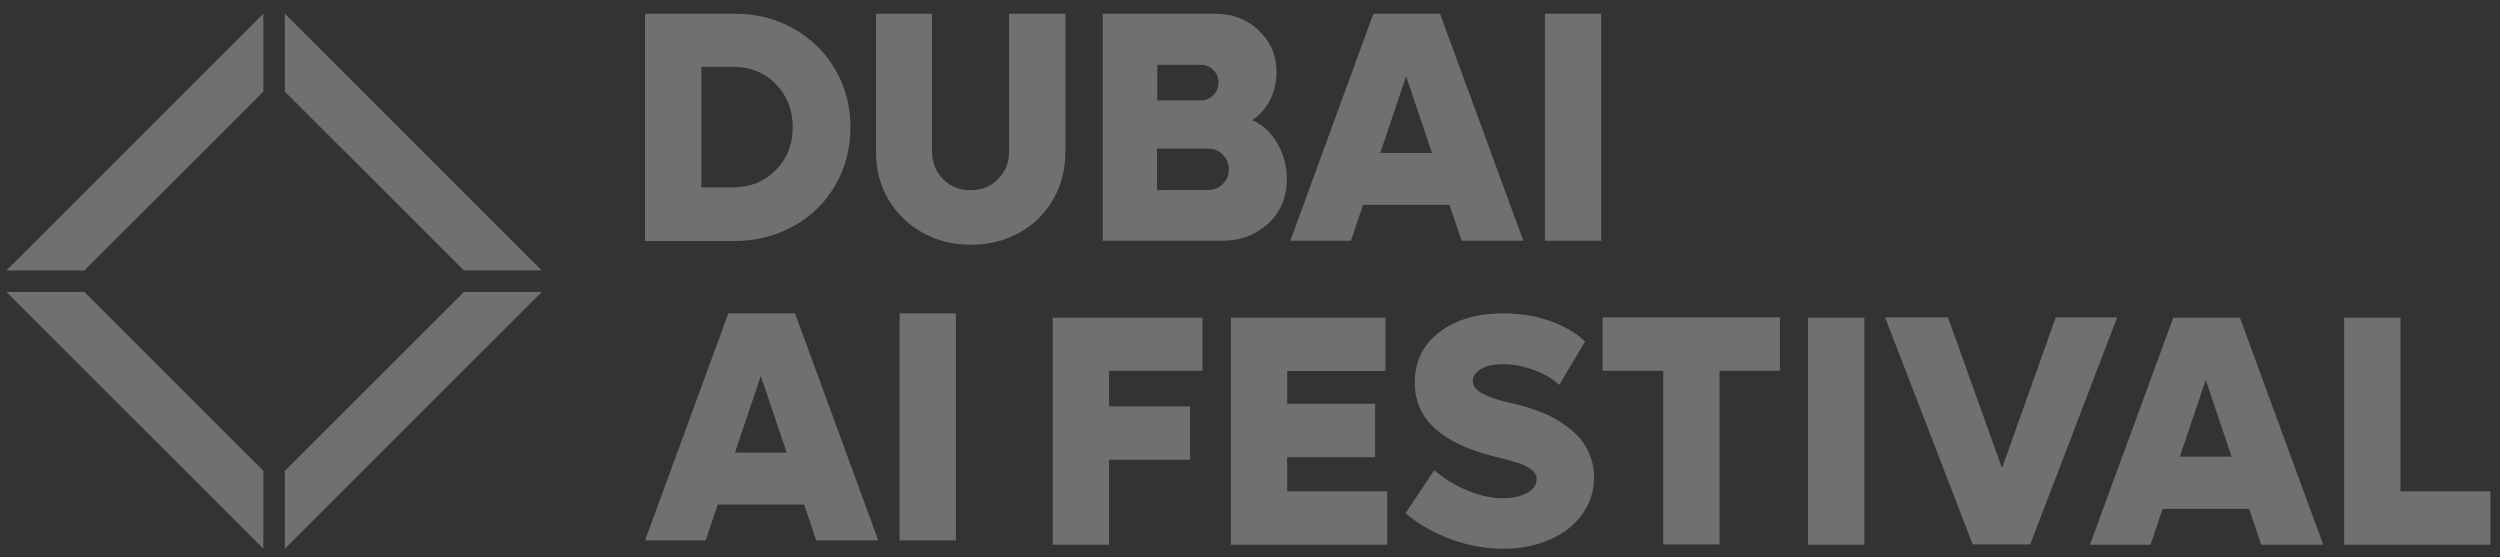
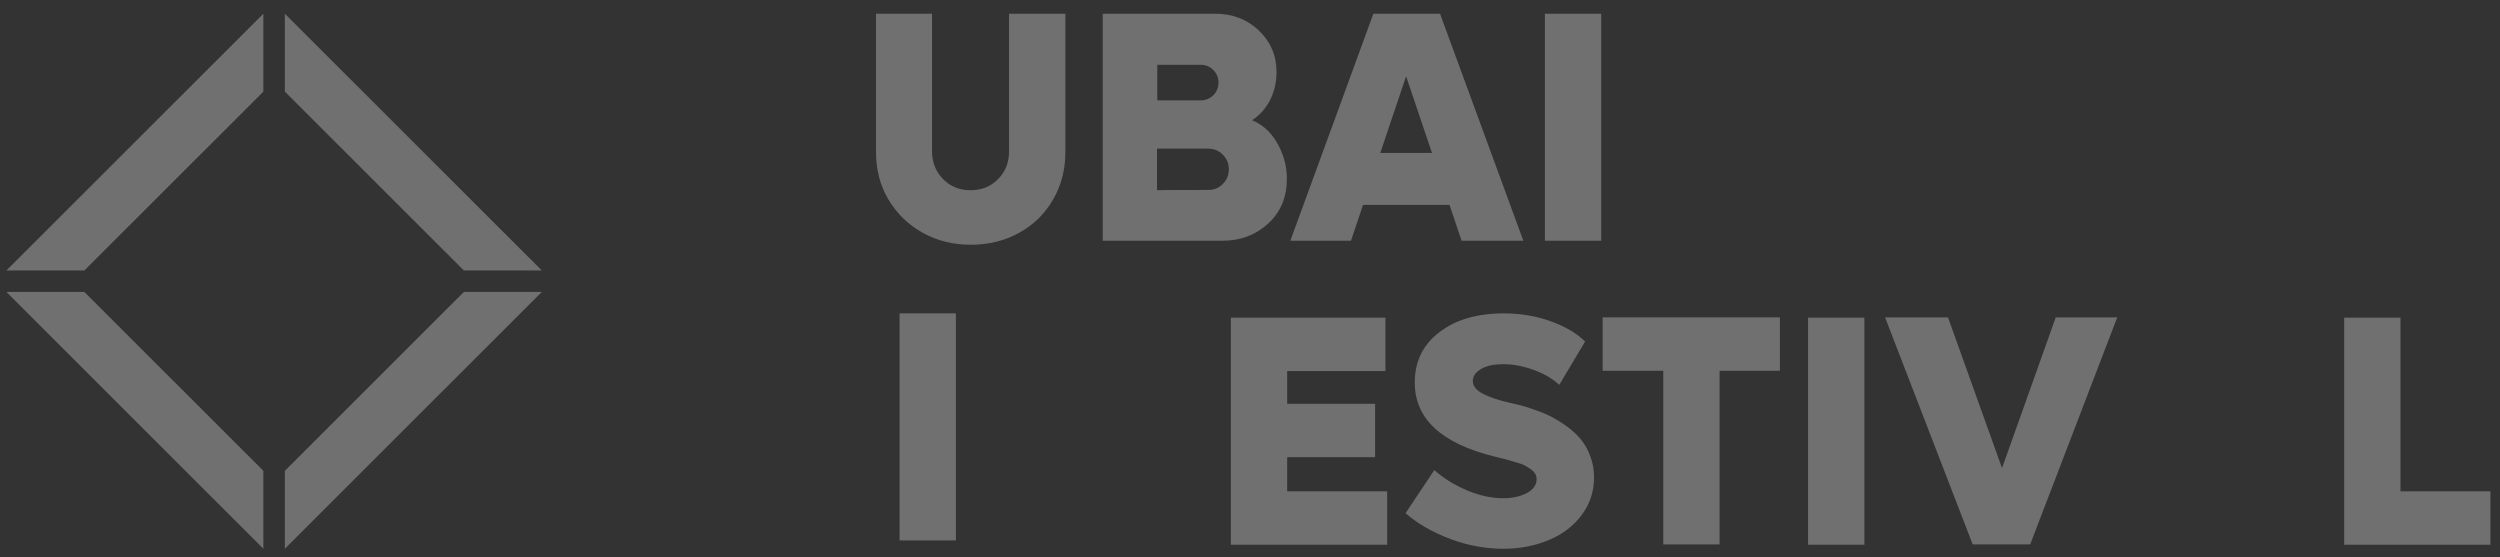
<svg xmlns="http://www.w3.org/2000/svg" width="157" height="35" viewBox="0 0 157 35" fill="none">
  <rect x="0" y="0" width="157" height="35" fill="#333333" stroke="none" />
  <g opacity="0.3" clip-path="url(#clip0_154_621)">
-     <path d="M49.836 14.2C50.955 13.587 51.821 12.722 52.452 11.641C53.084 10.559 53.409 9.333 53.409 7.999C53.409 6.665 53.084 5.44 52.452 4.358C51.821 3.277 50.955 2.429 49.836 1.799C48.718 1.168 47.49 0.861 46.119 0.861H40.508V15.138H46.119C47.491 15.138 48.718 14.813 49.836 14.2V14.2ZM44.044 11.767V4.196H46.047C47.112 4.196 48.014 4.556 48.718 5.277C49.421 5.998 49.782 6.9 49.782 7.981C49.782 9.063 49.439 9.964 48.718 10.685C47.996 11.406 47.112 11.767 46.047 11.767H44.044Z" fill="white" />
    <path d="M66.904 9.567V0.861H63.368V9.495C63.368 10.198 63.151 10.775 62.682 11.243C62.231 11.712 61.653 11.946 60.95 11.946C60.246 11.946 59.687 11.712 59.218 11.243C58.767 10.775 58.532 10.198 58.532 9.495V0.861H55.014V9.549C55.014 10.649 55.266 11.64 55.789 12.523C56.313 13.407 57.034 14.11 57.937 14.614C58.839 15.119 59.849 15.371 60.968 15.371C62.087 15.371 63.097 15.119 63.981 14.632C64.901 14.127 65.605 13.443 66.129 12.541C66.652 11.64 66.904 10.649 66.904 9.567H66.904Z" fill="white" />
    <path d="M80.816 11.226C80.816 10.414 80.599 9.657 80.202 8.972C79.805 8.287 79.282 7.819 78.633 7.548C79.084 7.26 79.463 6.845 79.751 6.305C80.022 5.764 80.166 5.169 80.166 4.538C80.166 3.475 79.787 2.61 79.047 1.907C78.308 1.203 77.387 0.861 76.305 0.861H69.25V15.119H76.756C77.929 15.119 78.885 14.741 79.661 14.02C80.437 13.299 80.816 12.361 80.816 11.226V11.226ZM72.678 4.069H75.403C75.709 4.069 75.98 4.177 76.197 4.394C76.413 4.61 76.521 4.88 76.521 5.187C76.521 5.493 76.413 5.763 76.197 5.98C75.98 6.196 75.709 6.304 75.403 6.304H72.678V4.069ZM76.792 11.55C76.557 11.802 76.232 11.929 75.872 11.929C75.872 11.929 72.66 11.929 72.66 11.947V9.333H75.872C76.233 9.333 76.539 9.459 76.792 9.712C77.044 9.964 77.171 10.271 77.171 10.631C77.171 10.991 77.045 11.298 76.792 11.55Z" fill="white" />
    <path d="M85.598 12.866H91.029L91.787 15.119H95.666L90.434 0.861H86.248L81.033 15.119H84.84L85.598 12.866ZM88.304 4.79L89.928 9.603H86.681L88.304 4.79Z" fill="white" />
    <path d="M100.556 0.861H97.019V15.119H100.556V0.861Z" fill="white" />
-     <path d="M45.74 19.679L40.508 33.938H44.315L45.073 31.685H50.504L51.261 33.938H55.159L49.926 19.679H45.74H45.74ZM46.156 28.422L47.779 23.609L49.403 28.422H46.156Z" fill="white" />
    <path d="M60.031 19.679H56.494V33.938H60.031V19.679Z" fill="white" />
-     <path d="M66.111 34.208H69.648V28.873H74.736V25.52H69.648V23.285H75.512V19.95H66.111V34.208Z" fill="white" />
    <path d="M80.835 28.71H86.357V25.358H80.835V23.303H87.006V19.95H77.299V34.208H87.115V30.855H80.835V28.71Z" fill="white" />
    <path d="M99.294 27.611C99.059 27.323 98.771 27.052 98.428 26.8C98.085 26.547 97.76 26.349 97.454 26.187C97.147 26.025 96.804 25.881 96.425 25.754C96.046 25.61 95.757 25.52 95.541 25.466C95.324 25.412 95.108 25.358 94.855 25.304C94.115 25.142 93.538 24.943 93.123 24.727C92.708 24.511 92.492 24.241 92.492 23.916C92.492 23.61 92.69 23.357 93.033 23.159C93.376 22.961 93.845 22.871 94.404 22.871C95.036 22.871 95.685 22.997 96.317 23.231C96.966 23.466 97.49 23.772 97.923 24.169L99.546 21.447C98.987 20.906 98.266 20.491 97.363 20.167C96.461 19.843 95.487 19.68 94.44 19.68C92.762 19.68 91.409 20.077 90.381 20.87C89.352 21.663 88.847 22.709 88.847 24.025C88.847 26.296 90.507 27.846 93.863 28.675C94.188 28.748 94.422 28.82 94.603 28.856C94.765 28.91 94.982 28.964 95.216 29.036C95.451 29.108 95.631 29.162 95.757 29.234C95.884 29.307 96.01 29.378 96.136 29.469C96.263 29.559 96.353 29.649 96.407 29.757C96.479 29.865 96.497 29.974 96.497 30.1C96.497 30.46 96.28 30.749 95.884 30.965C95.469 31.181 94.981 31.289 94.386 31.289C93.682 31.289 92.924 31.127 92.149 30.803C91.373 30.478 90.687 30.064 90.074 29.523L88.269 32.227C89.027 32.894 89.984 33.435 91.084 33.849C92.185 34.264 93.303 34.462 94.404 34.462C95.505 34.462 96.425 34.264 97.291 33.903C98.157 33.543 98.843 33.002 99.348 32.317C99.853 31.632 100.106 30.857 100.106 29.974C100.106 29.505 100.033 29.072 99.871 28.658C99.727 28.243 99.528 27.901 99.293 27.612L99.294 27.611Z" fill="white" />
    <path d="M100.646 23.285H104.454V34.19H107.99V23.285H111.779V19.932H100.646V23.285Z" fill="white" />
    <path d="M117.083 19.95H113.547V34.208H117.083V19.95Z" fill="white" />
    <path d="M129.101 19.932L125.727 29.395L122.334 19.932H118.383L123.886 34.19H127.495L132.962 19.932H129.101Z" fill="white" />
-     <path d="M136.481 19.95L131.248 34.208H135.055L135.813 31.955H141.244L142.002 34.208H145.899L140.666 19.95H136.48H136.481ZM136.896 28.675L138.52 23.862L140.143 28.675H136.896Z" fill="white" />
    <path d="M150.751 30.855V19.95H147.215V34.208H156.399V30.855H150.751Z" fill="white" />
    <path d="M16.539 29.567L5.296 18.334H0.4L16.539 34.461V29.567Z" fill="white" />
    <path d="M5.296 16.987L16.539 5.755V0.861L0.4 16.987H5.296Z" fill="white" />
    <path d="M29.131 18.334L17.889 29.567V34.461L34.027 18.334H29.131Z" fill="white" />
-     <path d="M17.889 5.755L29.131 16.987H34.027L17.889 0.861V5.755Z" fill="white" />
+     <path d="M17.889 5.755L29.131 16.987H34.027L17.889 0.861Z" fill="white" />
  </g>
  <defs>
    <clipPath id="clip0_154_621">
      <rect width="156" height="33.6" fill="white" transform="translate(0.4 0.861)" />
    </clipPath>
  </defs>
</svg>